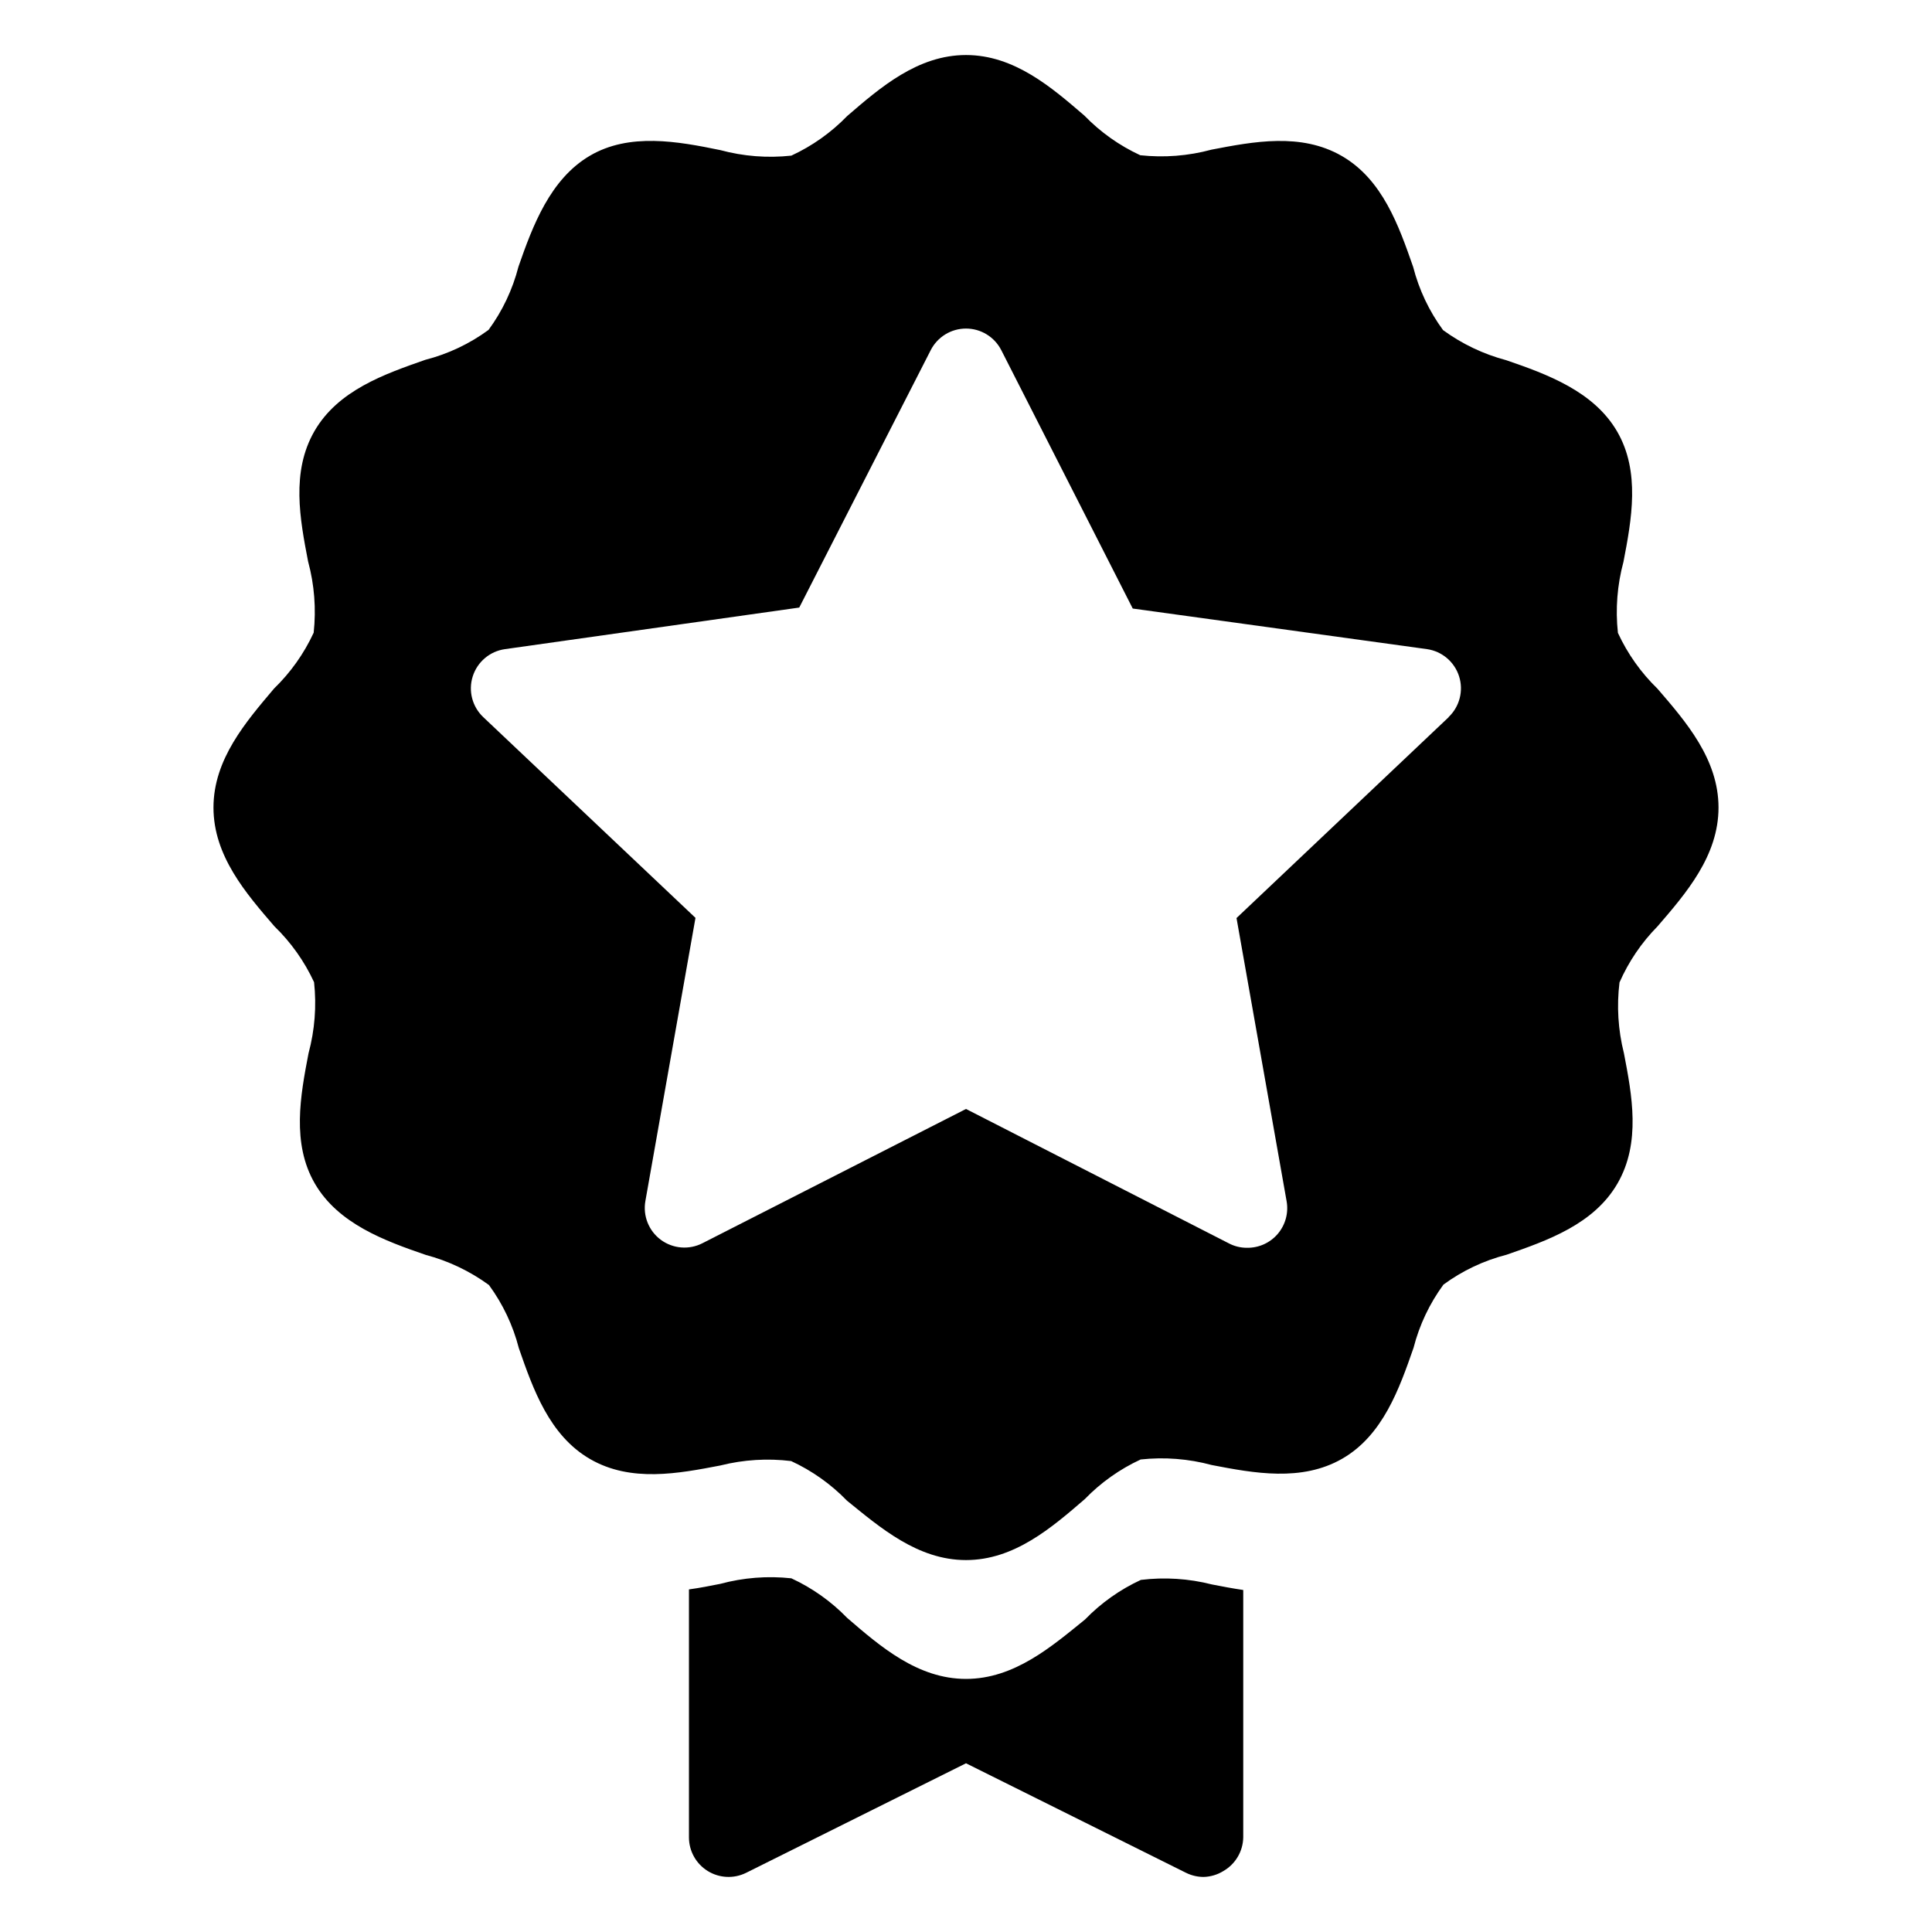
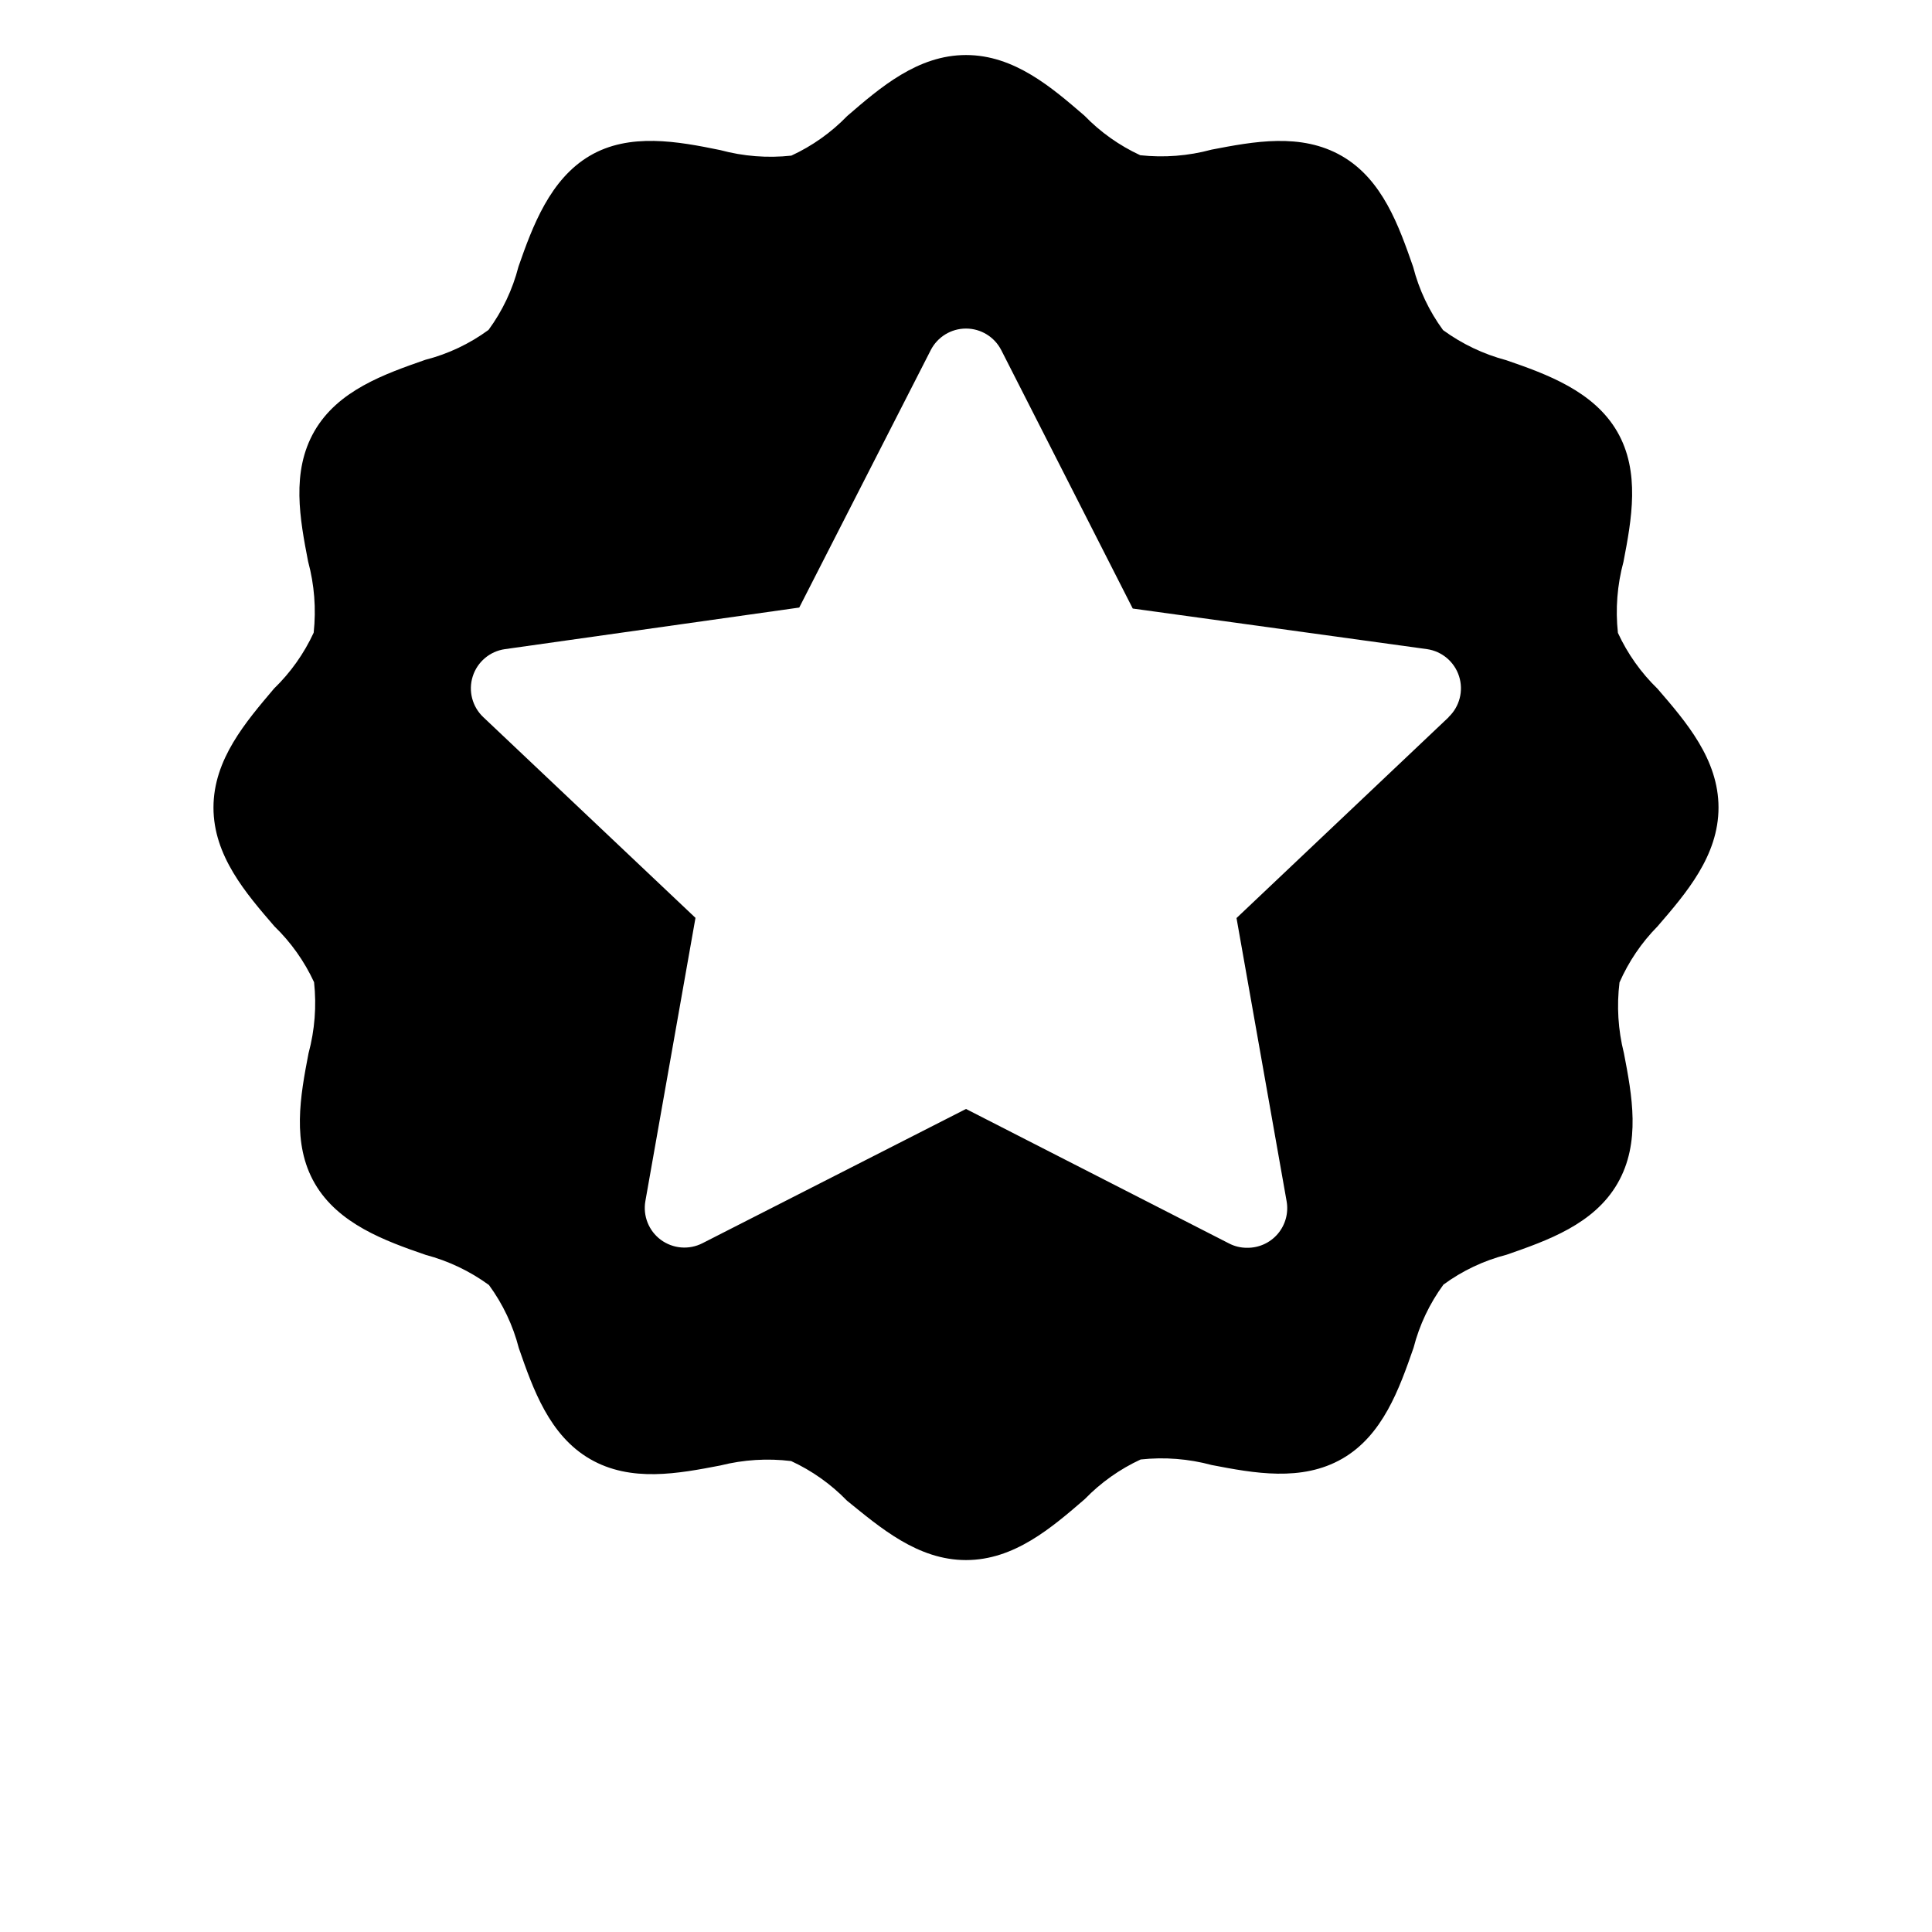
<svg xmlns="http://www.w3.org/2000/svg" fill="#000000" width="800px" height="800px" version="1.1" viewBox="144 144 512 512">
  <g>
-     <path d="m446.34 562.69c-5.539 2.559-10.555 6.117-14.801 10.496-8.816 7.137-18.734 15.742-31.539 15.742s-22.723-8.605-31.488-16.164c-4.246-4.379-9.262-7.938-14.801-10.496-6.316-0.684-12.707-0.184-18.84 1.473-2.676 0.523-5.246 1.051-8.293 1.469v65.703c0.004 3.633 1.883 7.008 4.969 8.918 3.09 1.914 6.945 2.094 10.199 0.477l58.254-29.02 58.305 29.023v-0.004c1.449 0.723 3.051 1.102 4.672 1.102 1.855-0.051 3.668-0.594 5.246-1.574 3.195-1.844 5.188-5.231 5.25-8.922v-65.547c-2.832-0.418-5.617-0.945-8.293-1.469-6.152-1.57-12.539-1.977-18.84-1.207z" />
    <path d="m583.26 389.5c7.559-8.766 16.164-18.684 16.164-31.488s-8.605-22.723-16.164-31.488c-4.379-4.246-7.938-9.262-10.496-14.801-0.684-6.316-0.184-12.707 1.473-18.84 2.152-11.18 4.512-23.879-1.68-34.531-6.191-10.652-18.527-15.168-29.391-18.895-6.027-1.598-11.703-4.301-16.742-7.977-3.684-5.023-6.375-10.707-7.922-16.742-3.777-10.812-8.082-23.145-18.895-29.391-10.812-6.246-23.406-3.832-34.586-1.68v0.004c-6.133 1.656-12.523 2.152-18.84 1.469-5.535-2.559-10.555-6.117-14.797-10.496-8.66-7.453-18.578-16.059-31.383-16.059s-22.723 8.605-31.488 16.164c-4.246 4.379-9.262 7.938-14.801 10.496-6.316 0.688-12.707 0.188-18.84-1.469-11.23-2.309-24.09-4.672-34.586 1.52-10.496 6.191-15.113 18.527-18.895 29.391h0.004c-1.551 6.035-4.238 11.719-7.926 16.742-5.023 3.684-10.707 6.375-16.742 7.922-10.812 3.777-23.145 8.082-29.391 18.895-6.246 10.812-3.832 23.406-1.68 34.586h0.004c1.656 6.133 2.152 12.523 1.469 18.84-2.559 5.535-6.117 10.555-10.496 14.797-7.453 8.816-16.059 18.738-16.059 31.543s8.605 22.723 16.164 31.488c4.379 4.242 7.938 9.262 10.496 14.797 0.684 6.316 0.184 12.707-1.469 18.84-2.152 11.18-4.512 23.879 1.68 34.531 6.191 10.652 18.527 15.168 29.391 18.895h-0.004c6.027 1.598 11.703 4.305 16.742 7.977 3.684 5.023 6.375 10.707 7.926 16.742 3.777 10.863 8.082 23.145 18.895 29.391 10.812 6.246 23.406 3.832 34.586 1.68l-0.004-0.004c6.102-1.527 12.438-1.918 18.684-1.152 5.535 2.559 10.555 6.117 14.797 10.496 8.816 7.137 18.734 15.742 31.543 15.742 12.805 0 22.723-8.605 31.488-16.164 4.242-4.379 9.262-7.938 14.797-10.496 6.316-0.684 12.707-0.184 18.84 1.473 11.18 2.152 23.824 4.512 34.586-1.68 10.758-6.191 15.113-18.527 18.895-29.391 1.547-6.035 4.238-11.719 7.922-16.742 5.023-3.684 10.707-6.375 16.742-7.922 10.863-3.777 23.145-8.082 29.391-18.895s3.832-23.406 1.68-34.586l-0.004 0.004c-1.527-6.106-1.922-12.438-1.152-18.684 2.426-5.523 5.84-10.559 10.074-14.852zm-55.363-55.422-56.207 53.215 13.277 75.047c0.547 3.086-0.312 6.254-2.34 8.641-2.031 2.387-5.023 3.742-8.156 3.695-1.664 0.008-3.305-0.387-4.777-1.156l-69.691-35.633-69.852 35.582c-3.547 1.812-7.816 1.461-11.023-0.906-3.203-2.371-4.789-6.352-4.094-10.273l13.277-75.047-56.203-53.164c-2.949-2.762-4.051-6.973-2.828-10.828 1.219-3.852 4.543-6.664 8.547-7.223l77.984-11.02 34.848-68.223v-0.004c1.797-3.504 5.402-5.711 9.344-5.711 3.938 0 7.543 2.207 9.34 5.711l34.848 68.488 77.984 10.758c3.981 0.574 7.281 3.375 8.5 7.207 1.215 3.832 0.137 8.023-2.777 10.793z" />
  </g>
</svg>